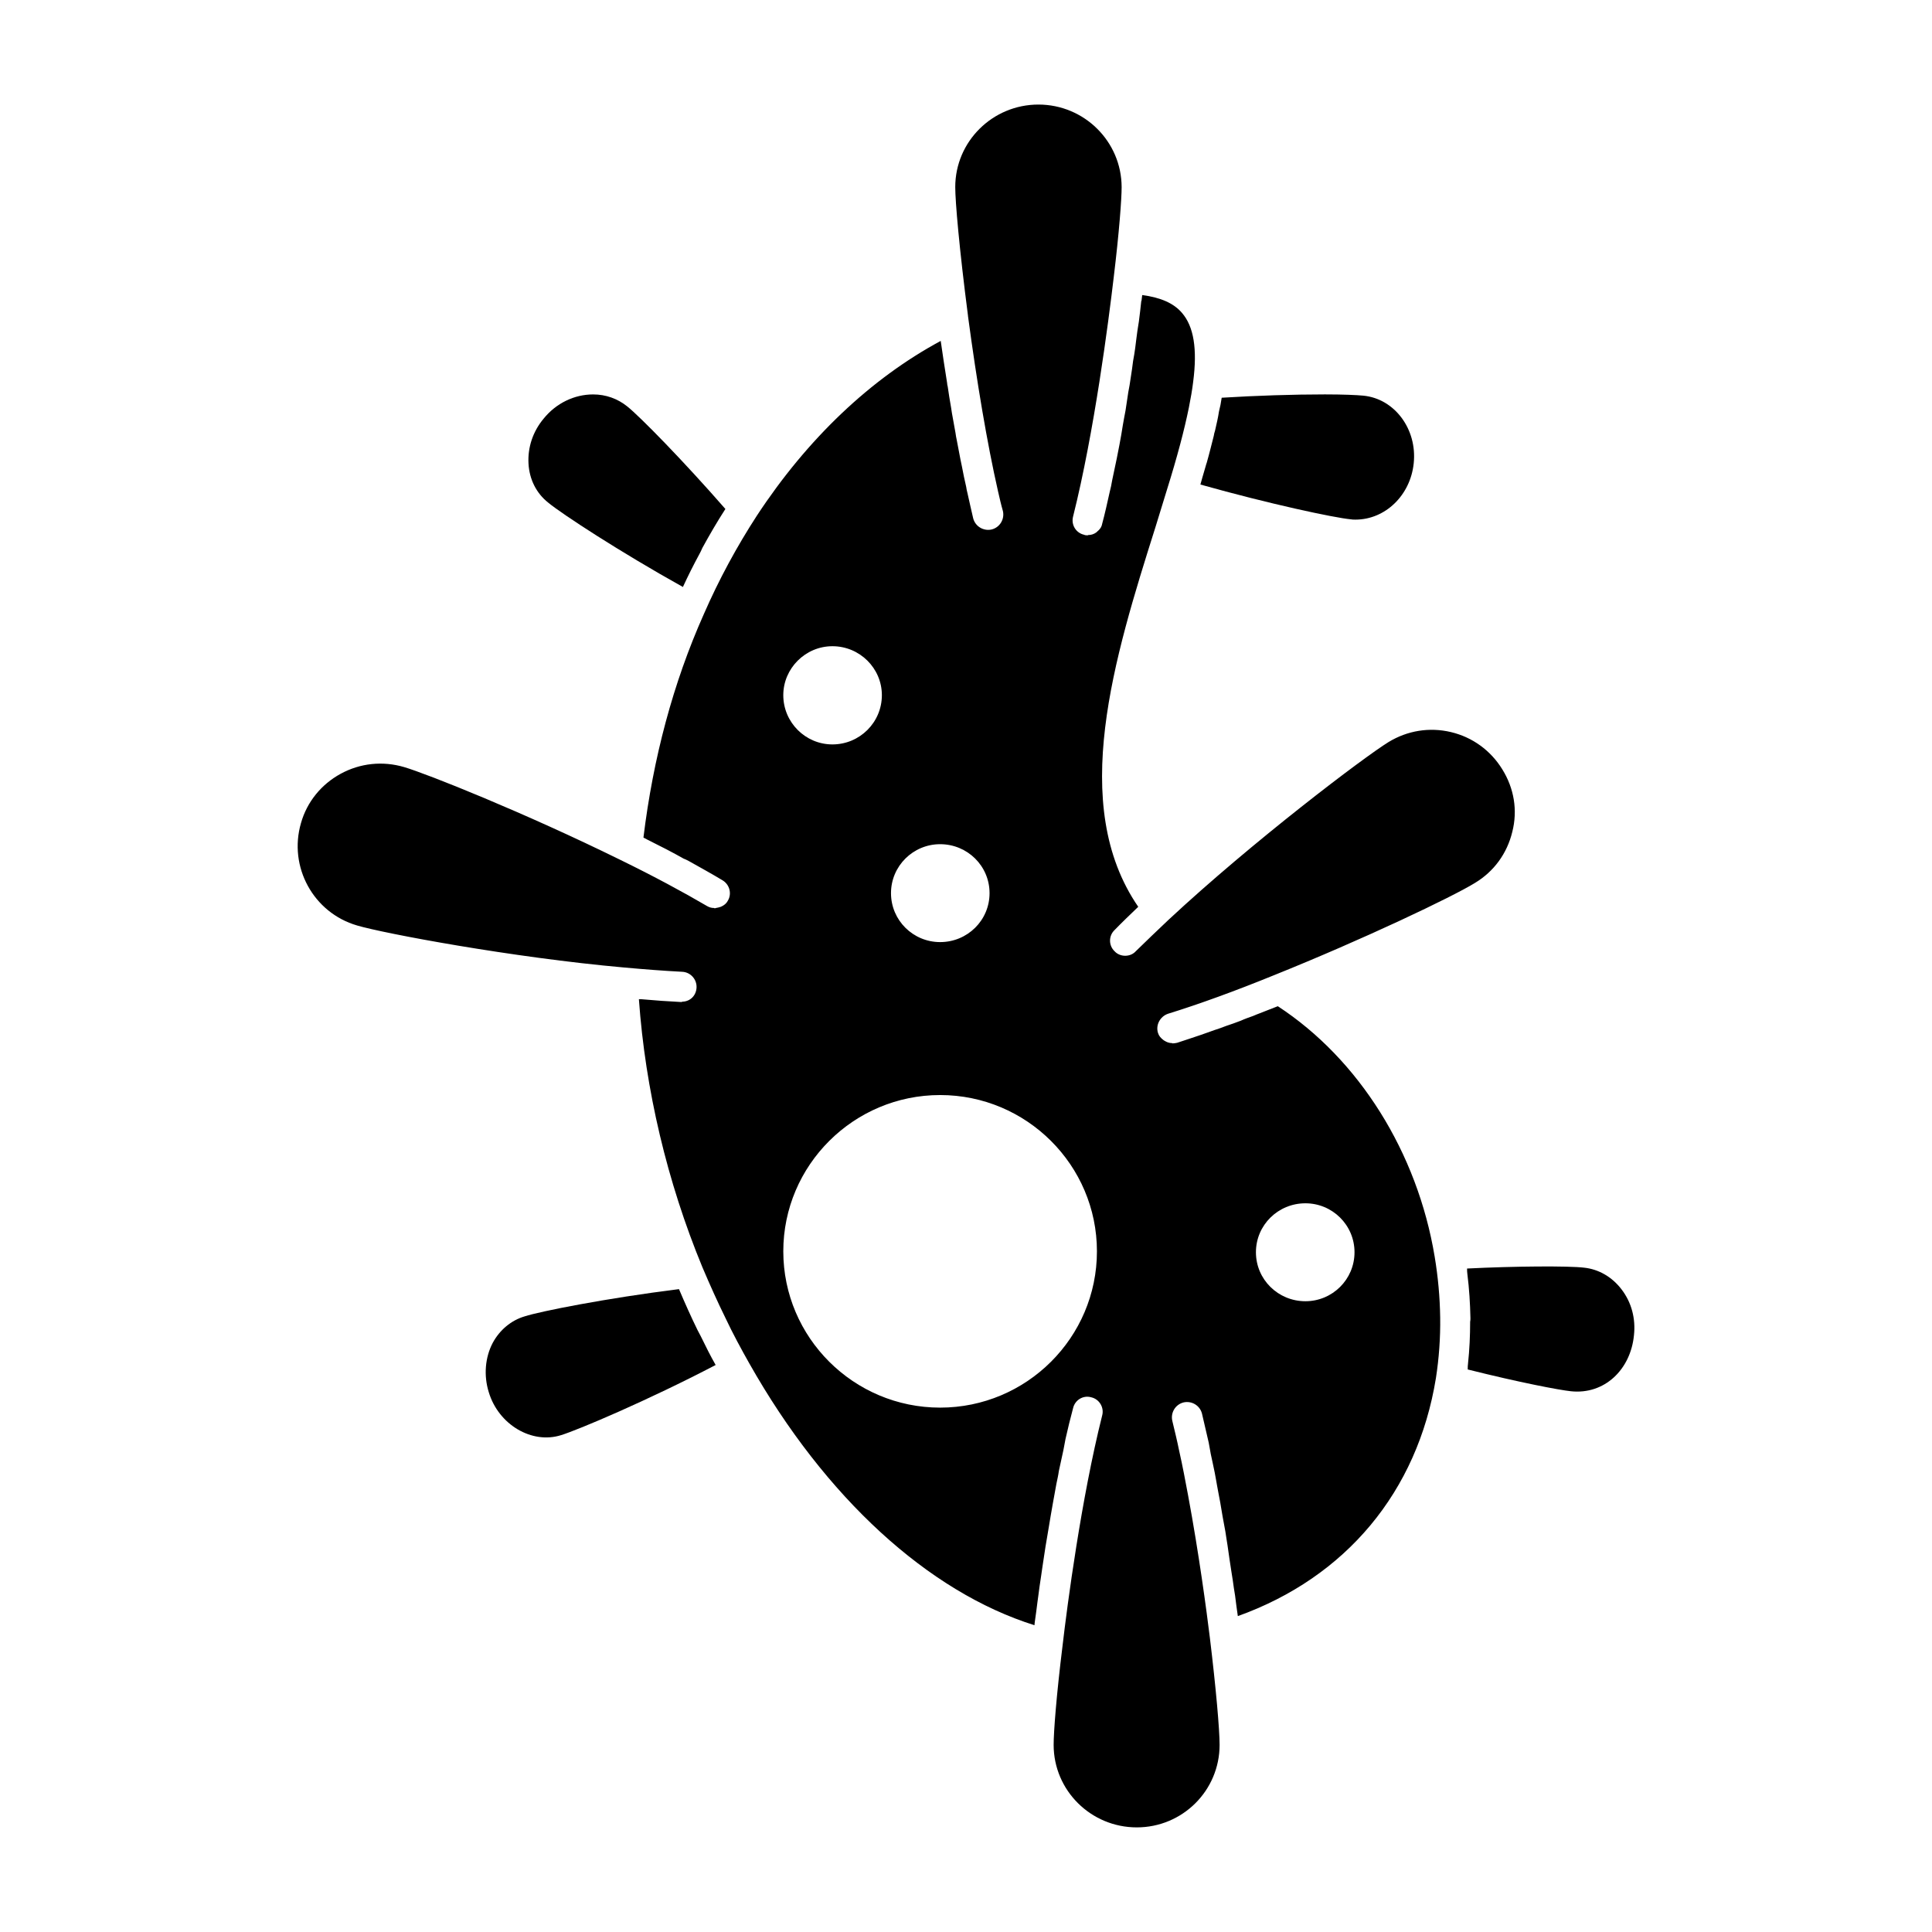
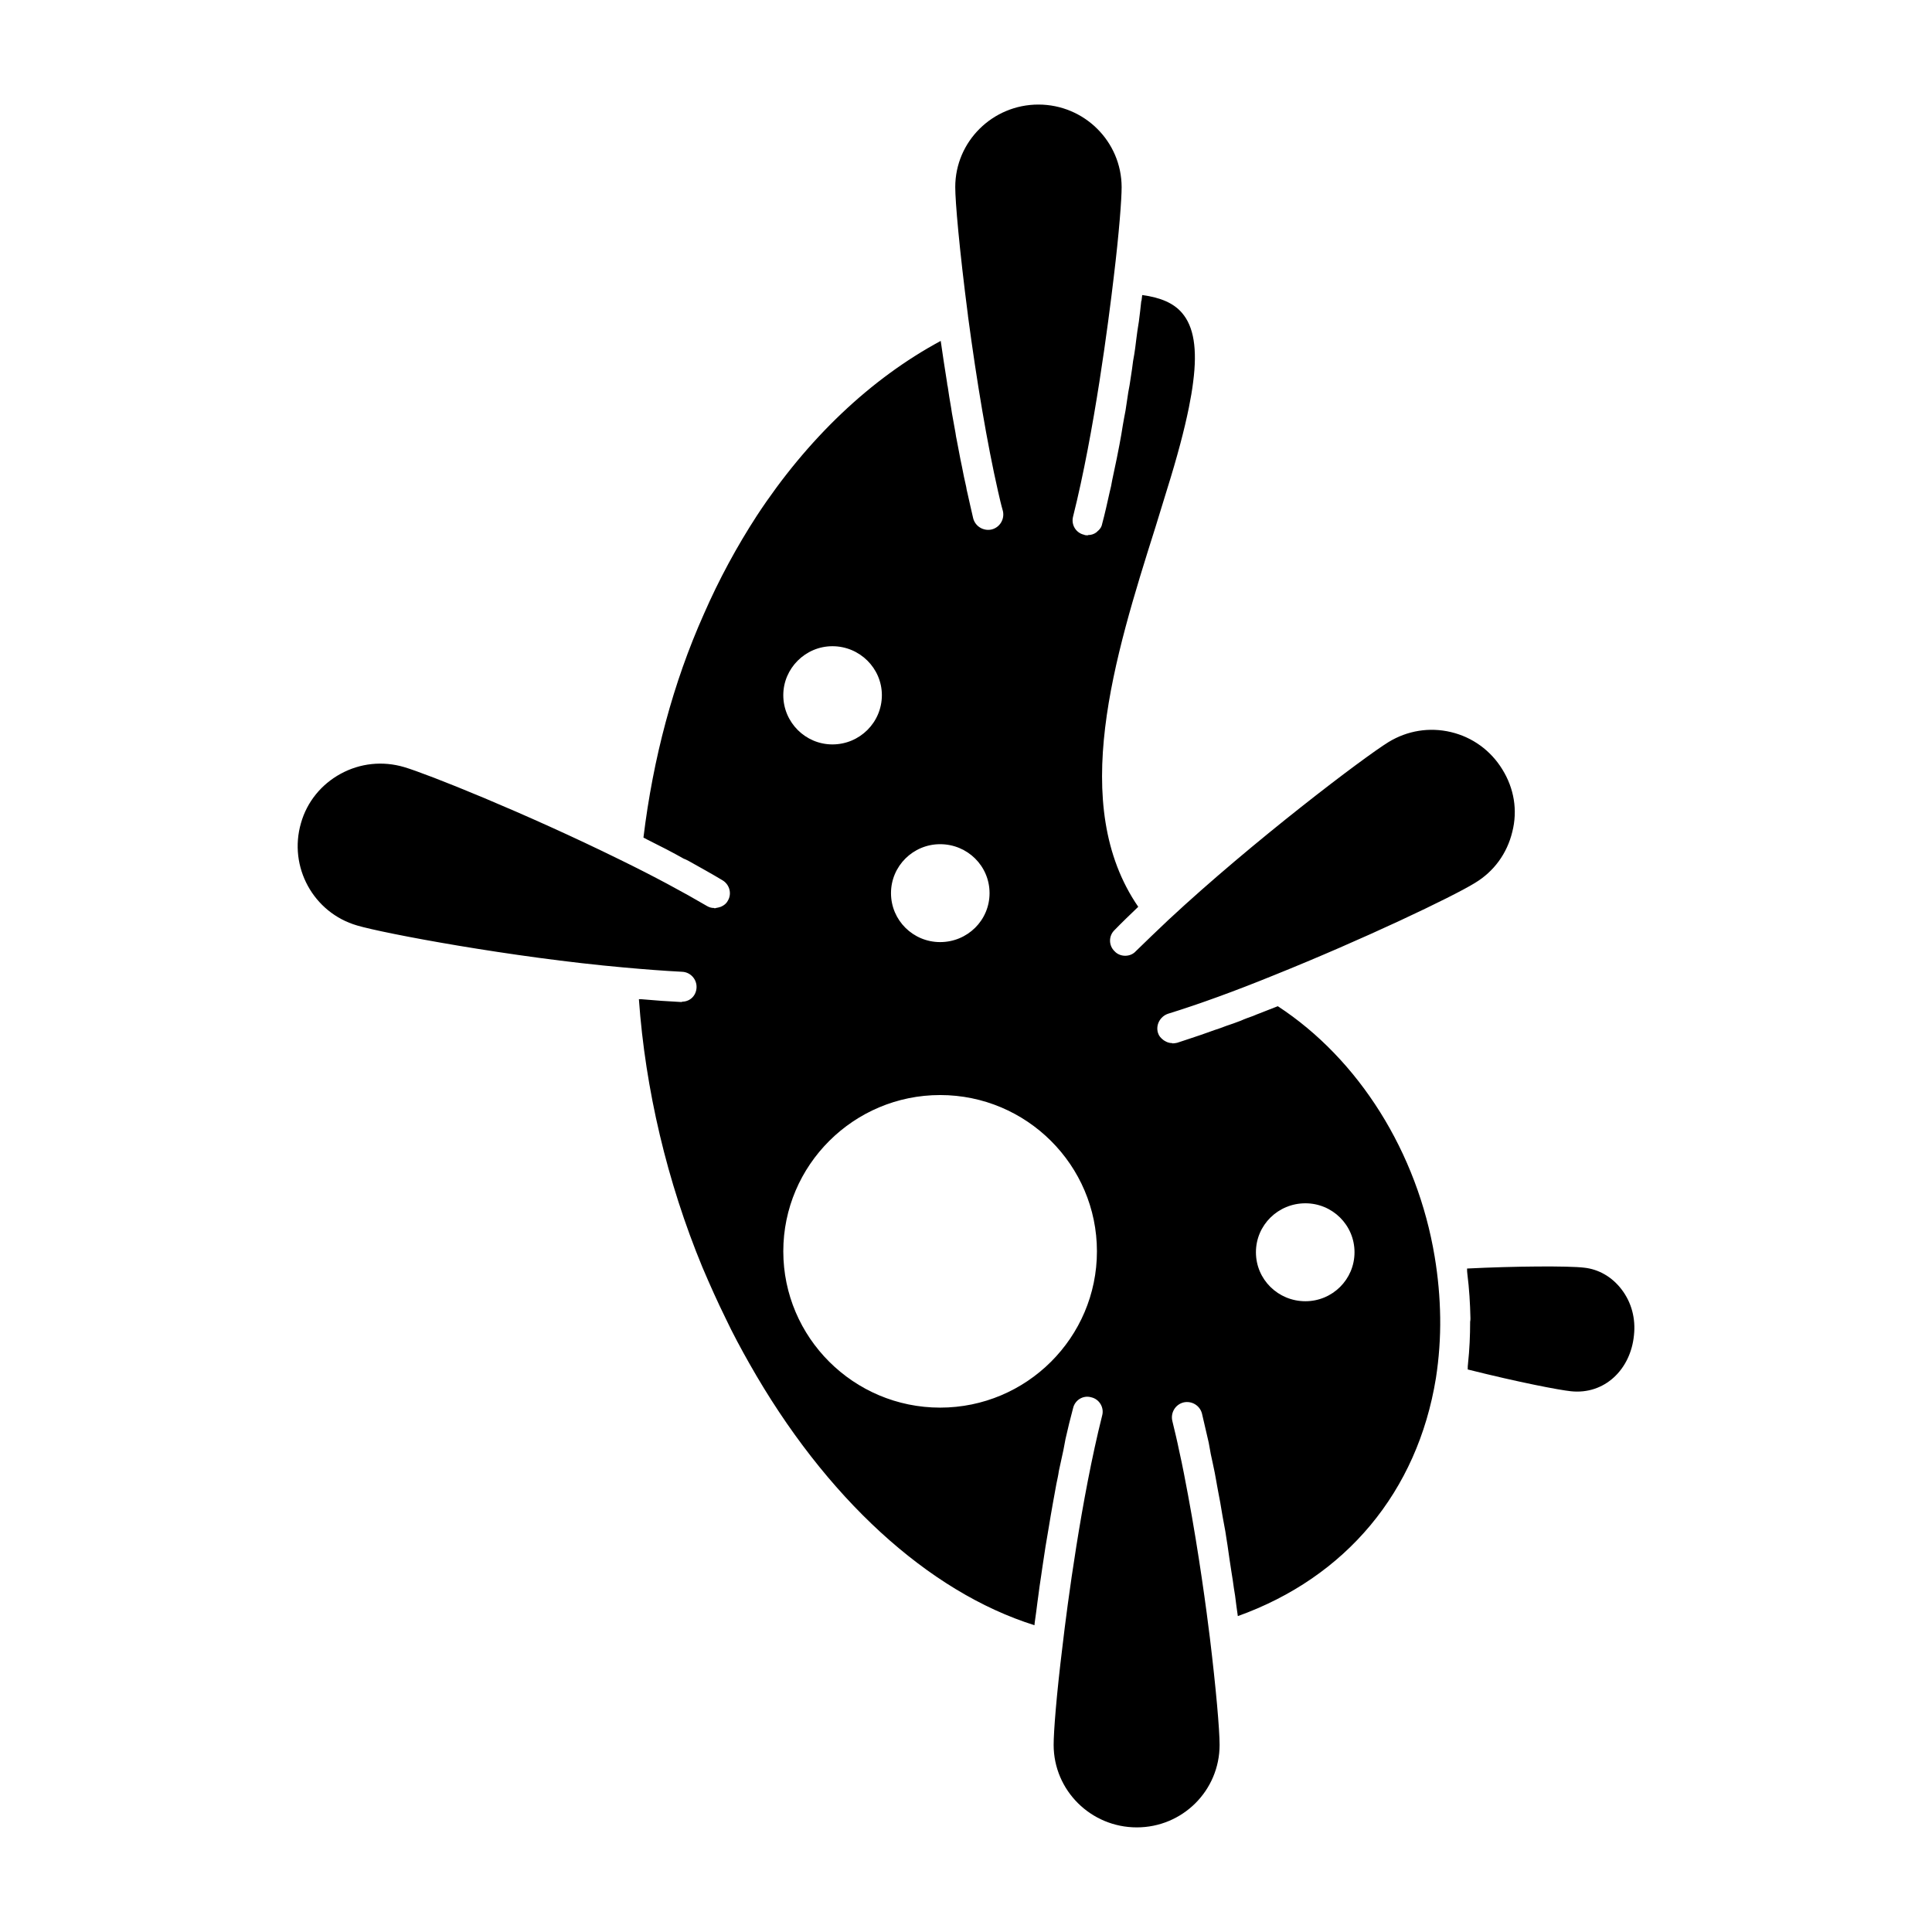
<svg xmlns="http://www.w3.org/2000/svg" fill="#000000" width="800px" height="800px" version="1.1" viewBox="144 144 512 512">
  <g>
    <path d="m482.62 410.66c-1.039 0.395-2.016 0.797-3.055 1.195-1.125 0.48-2.34 0.875-3.449 1.371-1.125 0.395-2.258 0.797-3.297 1.273-1.289 0.488-2.574 0.961-3.848 1.371-1.062 0.402-2.102 0.805-3.148 1.117-1.195 0.402-2.402 0.883-3.613 1.281-2.156 0.715-4.25 1.441-6.266 2.086-0.41 0.078-0.812 0.156-1.203 0.156-0.078 0-0.078-0.078-0.156-0.078-0.738 0-1.379-0.242-2.016-0.645-0.164-0.078-0.242-0.156-0.324-0.227-0.645-0.496-1.141-1.055-1.371-1.844-0.645-2.086 0.559-4.328 2.644-5.055 8.289-2.559 17.934-6.078 27.984-10.172 23.727-9.531 47.438-20.828 53.379-24.504 5.062-3.047 8.527-7.856 9.895-13.547 1.449-5.684 0.48-11.523-2.66-16.57-3.055-4.969-7.871-8.492-13.586-9.855-5.707-1.363-11.57-0.402-16.562 2.644-6.512 4.008-36.023 26.355-58.293 47.098-2.977 2.793-5.953 5.684-8.684 8.336-0.723 0.805-1.762 1.195-2.809 1.195-1.039 0-2.094-0.402-2.809-1.195-1.605-1.52-1.605-4.094 0-5.621 1.93-1.992 4.102-4.078 6.273-6.156-18.57-27-6.352-66.094 4.582-100.69l2.977-9.684c2.809-8.98 4.66-16.027 5.863-21.953 0.48-2.402 0.883-4.731 1.133-6.801 1.133-8.73 0.164-14.656-2.969-18.27-2.172-2.551-5.637-4.078-10.539-4.723-0.078 0.402-0.078 0.969-0.164 1.363 0 0.094 0 0.164-0.086 0.242-0.156 1.676-0.402 3.519-0.637 5.441-0.164 0.812-0.234 1.684-0.402 2.566-0.164 1.441-0.41 2.883-0.566 4.41-0.164 1.125-0.316 2.242-0.559 3.449-0.164 1.441-0.402 2.961-0.637 4.488-0.164 1.281-0.402 2.559-0.645 3.832-0.242 1.605-0.48 3.203-0.723 4.809-0.242 1.273-0.496 2.559-0.723 3.93-0.242 1.684-0.566 3.371-0.883 5.117-0.242 1.203-0.488 2.481-0.723 3.691-0.402 1.922-0.812 3.84-1.211 5.754-0.156 1.047-0.402 2.094-0.645 3.055-0.637 2.875-1.273 5.762-2.008 8.484-0.164 0.883-0.645 1.512-1.273 2.008-0.094 0.078-0.164 0.156-0.242 0.234-0.637 0.48-1.371 0.723-2.172 0.723 0 0-0.078 0.078-0.164 0.078-0.316 0-0.637 0-0.961-0.156-2.164-0.496-3.449-2.652-2.898-4.809 5.637-22.426 9.406-51.82 10.777-63.441 1.449-11.941 2.094-20.75 2.094-23.867-0.027-12.113-9.922-21.883-22.051-21.883-12.137 0-22.043 9.77-22.043 21.867 0 3.832 1.055 16.184 3.379 34.117v0.086c2.34 17.461 5.07 33.715 7.965 46.453 0.402 1.754 0.805 3.527 1.289 5.211 0.48 2.156-0.812 4.32-2.977 4.871-2.164 0.496-4.344-0.805-4.902-2.953-0.488-2.164-1.047-4.488-1.527-6.731-0.164-0.551-0.242-1.117-0.324-1.598-0.402-1.77-0.812-3.606-1.125-5.359-0.164-0.645-0.234-1.281-0.402-1.93-0.324-1.684-0.645-3.449-0.977-5.125-0.156-0.645-0.227-1.195-0.324-1.844-0.309-1.762-0.629-3.527-0.953-5.281-0.086-0.48-0.164-1.047-0.234-1.527-0.324-1.914-0.645-3.691-0.883-5.519-0.086-0.324-0.164-0.637-0.164-0.961-0.645-4.016-1.211-7.769-1.691-11.141-18.57 10.012-35.297 25.875-48.719 46.305-5.305 8.172-10.043 16.895-14.066 26.113-8.117 18.184-13.43 38.133-15.996 59.199 0.324 0.156 0.645 0.324 1.055 0.559 3.379 1.676 6.668 3.363 9.637 5.047 0.496 0.164 0.891 0.402 1.379 0.645 3.133 1.762 6.188 3.441 8.84 5.047 1.93 1.117 2.574 3.606 1.449 5.441-0.324 0.637-0.805 1.039-1.363 1.363-0.164 0.078-0.332 0.164-0.488 0.242-0.402 0.156-0.812 0.234-1.281 0.316-0.086 0-0.164 0.086-0.324 0.086-0.078 0-0.164-0.086-0.242-0.086-0.637 0-1.203-0.164-1.77-0.488-6.422-3.762-14.145-7.926-22.996-12.25-25.559-12.578-51.293-22.828-57.324-24.602-5.707-1.676-11.652-1.031-16.801 1.77-5.141 2.801-8.934 7.445-10.523 13.051-3.387 11.617 3.281 23.789 14.871 27.16 6.992 2.078 40.996 8.484 70.746 11.133 5.391 0.488 10.531 0.883 15.352 1.133 2.258 0.078 3.945 2 3.856 4.156-0.086 2.086-1.598 3.684-3.699 3.769-0.086 0-0.234 0.086-0.316 0.086h-0.164c-3.297-0.164-6.84-0.41-10.375-0.73h-0.723c1.691 23.867 7.477 48.383 16.809 70.973 2.008 4.723 4.023 9.219 6.109 13.453 2 4.242 4.18 8.258 6.352 12.098 20.098 35.566 47.43 60.551 75.57 69.367v-0.156c0-0.242 0.078-0.559 0.078-0.723 0.242-1.684 0.496-3.527 0.73-5.457 0.086-0.402 0.086-0.797 0.164-1.188 0.234-1.844 0.488-3.684 0.805-5.691 0.078-0.723 0.242-1.52 0.324-2.242 0.242-1.762 0.559-3.519 0.812-5.367 0.156-0.961 0.316-1.922 0.488-2.883 0.324-1.762 0.559-3.449 0.883-5.281 0.164-1.047 0.402-2.164 0.559-3.203 0.316-1.77 0.637-3.527 0.961-5.289 0.234-1.125 0.496-2.242 0.645-3.371 0.402-1.836 0.805-3.684 1.203-5.527 0.164-0.953 0.402-2.008 0.559-2.961 0.637-2.801 1.289-5.527 2.008-8.172 0.488-2.156 2.66-3.519 4.824-2.891 2.164 0.496 3.457 2.738 2.891 4.809-5.535 22.027-9.242 50.137-10.523 61.195-1.613 13.051-2.34 22.672-2.34 26.105 0 12.098 9.895 21.867 22.035 21.867 12.137 0 21.945-9.77 21.945-21.867 0-4.008-0.969-15.137-2.574-28.355-0.883-7.211-2.891-22.27-5.785-37.816-0.723-3.832-1.449-7.762-2.34-11.691-0.551-2.723-1.195-5.359-1.836-8.016-0.488-2.156 0.805-4.32 2.977-4.871 2.156-0.496 4.336 0.805 4.887 2.953 0.574 2.488 1.211 5.133 1.785 7.691 0.156 1.055 0.402 2.008 0.551 3.055 0.324 1.598 0.723 3.195 1.039 4.879 0.25 1.203 0.418 2.41 0.652 3.613 0.242 1.434 0.559 2.875 0.812 4.32 0.227 1.281 0.402 2.481 0.637 3.769 0.234 1.355 0.488 2.637 0.723 3.922 0.164 1.281 0.41 2.481 0.574 3.684 0.156 1.281 0.395 2.566 0.551 3.848 0.164 1.047 0.324 2.156 0.488 3.195 0.234 1.52 0.48 2.891 0.637 4.25 0.086 0.637 0.234 1.363 0.324 2.008 0.234 1.914 0.48 3.762 0.73 5.441 28.613-10.258 47.594-32.93 52.492-63.047 0.82-5.281 1.211-10.73 1.133-16.098-0.078-5.367-0.566-10.738-1.457-16.098-4.594-27.699-20.117-52.371-41.582-66.391zm-89.477-42.941c7.234 0 13.098 5.769 13.098 12.973 0 7.211-5.863 12.973-13.098 12.973-7.148 0-13.02-5.762-13.02-12.973 0-7.195 5.875-12.973 13.02-12.973zm-28.543-52.465c7.242 0 13.105 5.848 13.105 12.973 0 7.211-5.863 13.051-13.105 13.051-7.148 0-13.02-5.84-13.02-13.051 0-7.117 5.871-12.973 13.02-12.973zm28.543 201.78c-22.914 0-41.562-18.586-41.562-41.422 0-22.82 18.648-41.414 41.562-41.414 22.914 0 41.555 18.586 41.555 41.414 0.004 22.836-18.637 41.422-41.555 41.422zm96.805-28.195c-7.242 0-13.113-5.769-13.113-12.98 0-7.203 5.871-12.973 13.113-12.973 7.156 0 13.012 5.769 13.012 12.973 0 7.207-5.856 12.98-13.012 12.98z" />
-     <path d="m328.83 496.44c-1.684-3.441-3.297-7.055-4.894-10.809-19.293 2.41-36.902 5.918-40.84 7.203-3.613 1.047-6.668 3.606-8.527 7.055-2.016 3.84-2.418 8.66-1.039 13.051 2.566 8.582 11.406 13.863 19.199 11.375 4.434-1.363 23.004-9.211 40.926-18.578-1.371-2.402-2.652-4.969-3.938-7.613-0.328-0.566-0.566-1.125-0.887-1.684z" />
-     <path d="m289.28 277.2c3.449 2.891 19.137 13.137 35.699 22.355 1.363-2.969 2.809-5.84 4.336-8.66 0.332-0.559 0.566-1.125 0.812-1.676 1.93-3.519 3.938-6.977 6.109-10.336-11.18-12.809-22.594-24.434-25.969-27.145-2.574-2.086-5.715-3.211-9.086-3.211-4.984 0-9.809 2.332-13.098 6.398-2.898 3.457-4.266 7.699-4.023 11.949 0.23 4.168 2.086 7.852 5.219 10.324z" />
-     <path d="m495.17 248.52c-8.527 0-18.332 0.324-27.41 0.883-0.078 0.645-0.242 1.281-0.324 1.93-0.156 0.551-0.234 1.117-0.402 1.762-0.234 1.598-0.637 3.281-1.039 5.047-0.172 0.48-0.25 0.883-0.332 1.363-0.559 2.156-1.133 4.566-1.844 7.055-0.242 0.645-0.402 1.441-0.645 2.156-0.332 1.195-0.73 2.41-1.055 3.691 18.176 5.117 35.465 8.809 39.809 9.211 0.402 0.086 0.805 0.086 1.281 0.086 7.879 0 14.555-6.414 15.438-14.902 0.969-9.055-5.062-17.145-13.344-17.949-1.773-0.172-5.394-0.332-10.133-0.332z" />
    <path d="m563.75 479.94c-4.023-0.488-18.414-0.402-30.961 0.234 0 0.488 0 0.961 0.078 1.457 0.496 3.914 0.73 7.832 0.812 11.684 0 0.324 0 0.645-0.078 0.961 0 3.684-0.164 7.375-0.559 11.051-0.078 0.48-0.078 1.039-0.078 1.598 13.746 3.449 24.27 5.449 27.332 5.769 8.926 0.961 15.84-5.769 16.719-14.832 0.488-4.402-0.637-8.723-3.297-12.172-2.492-3.269-6.035-5.348-9.969-5.75z" />
  </g>
</svg>